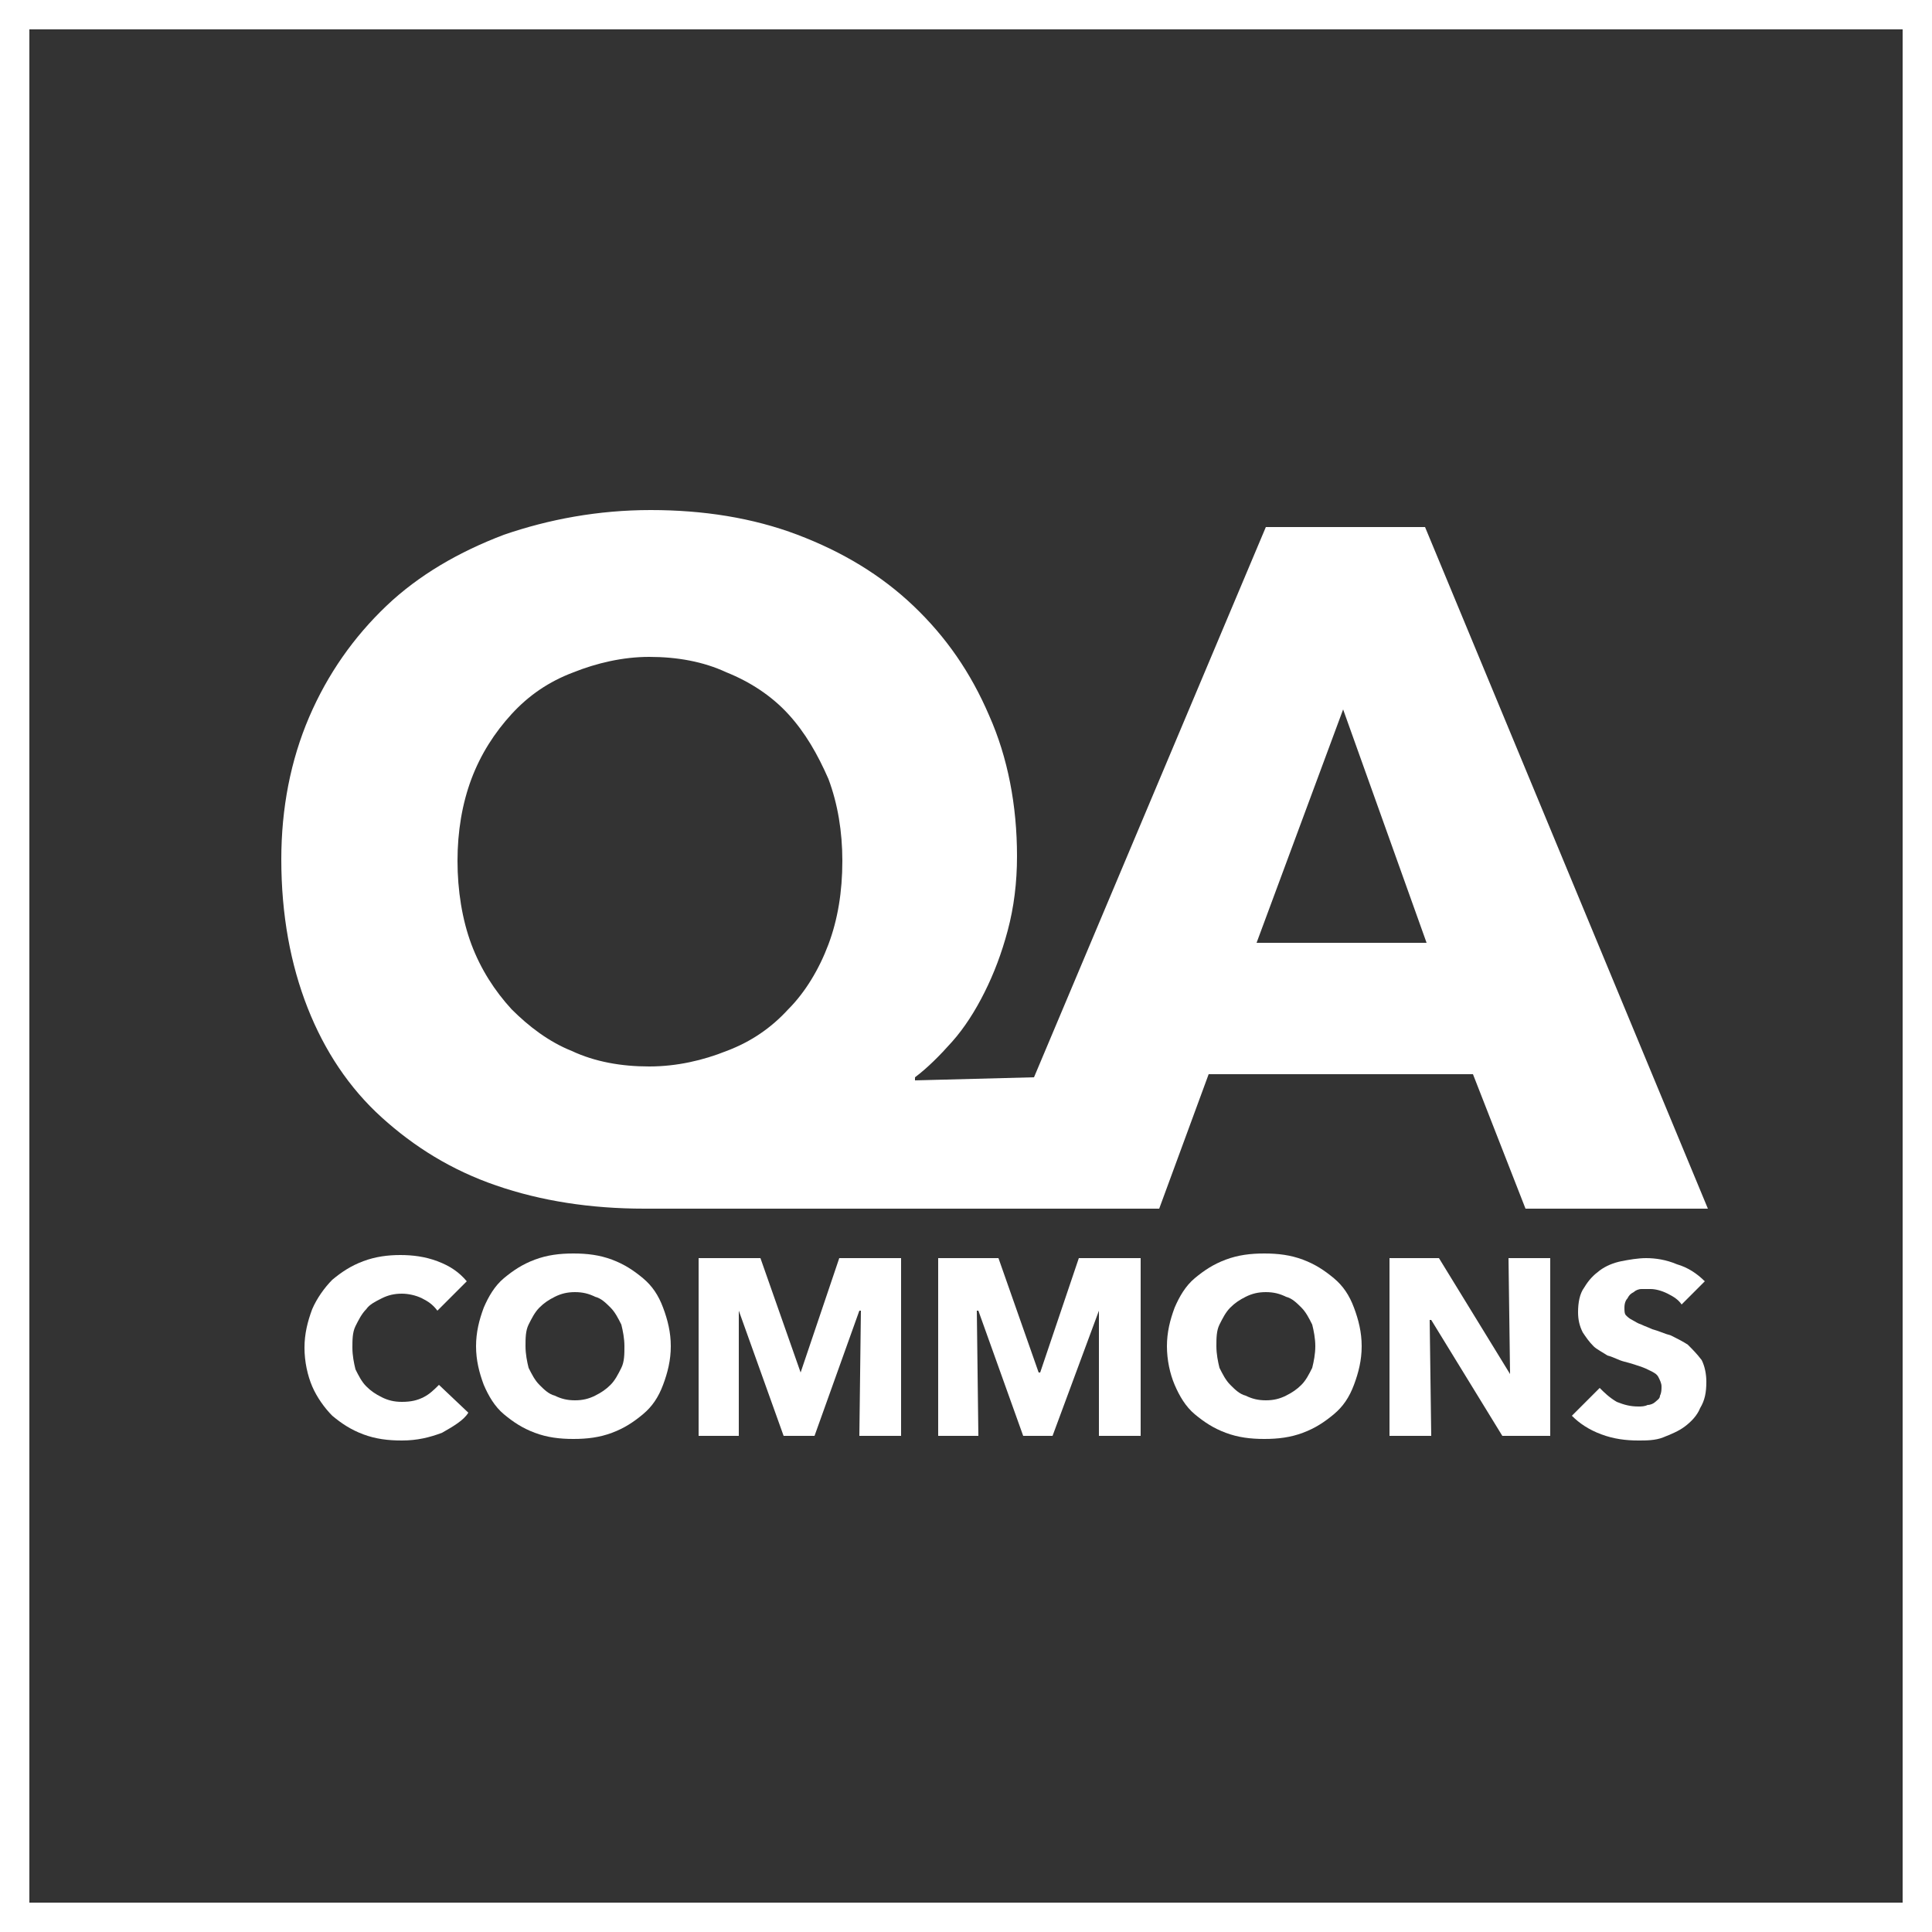
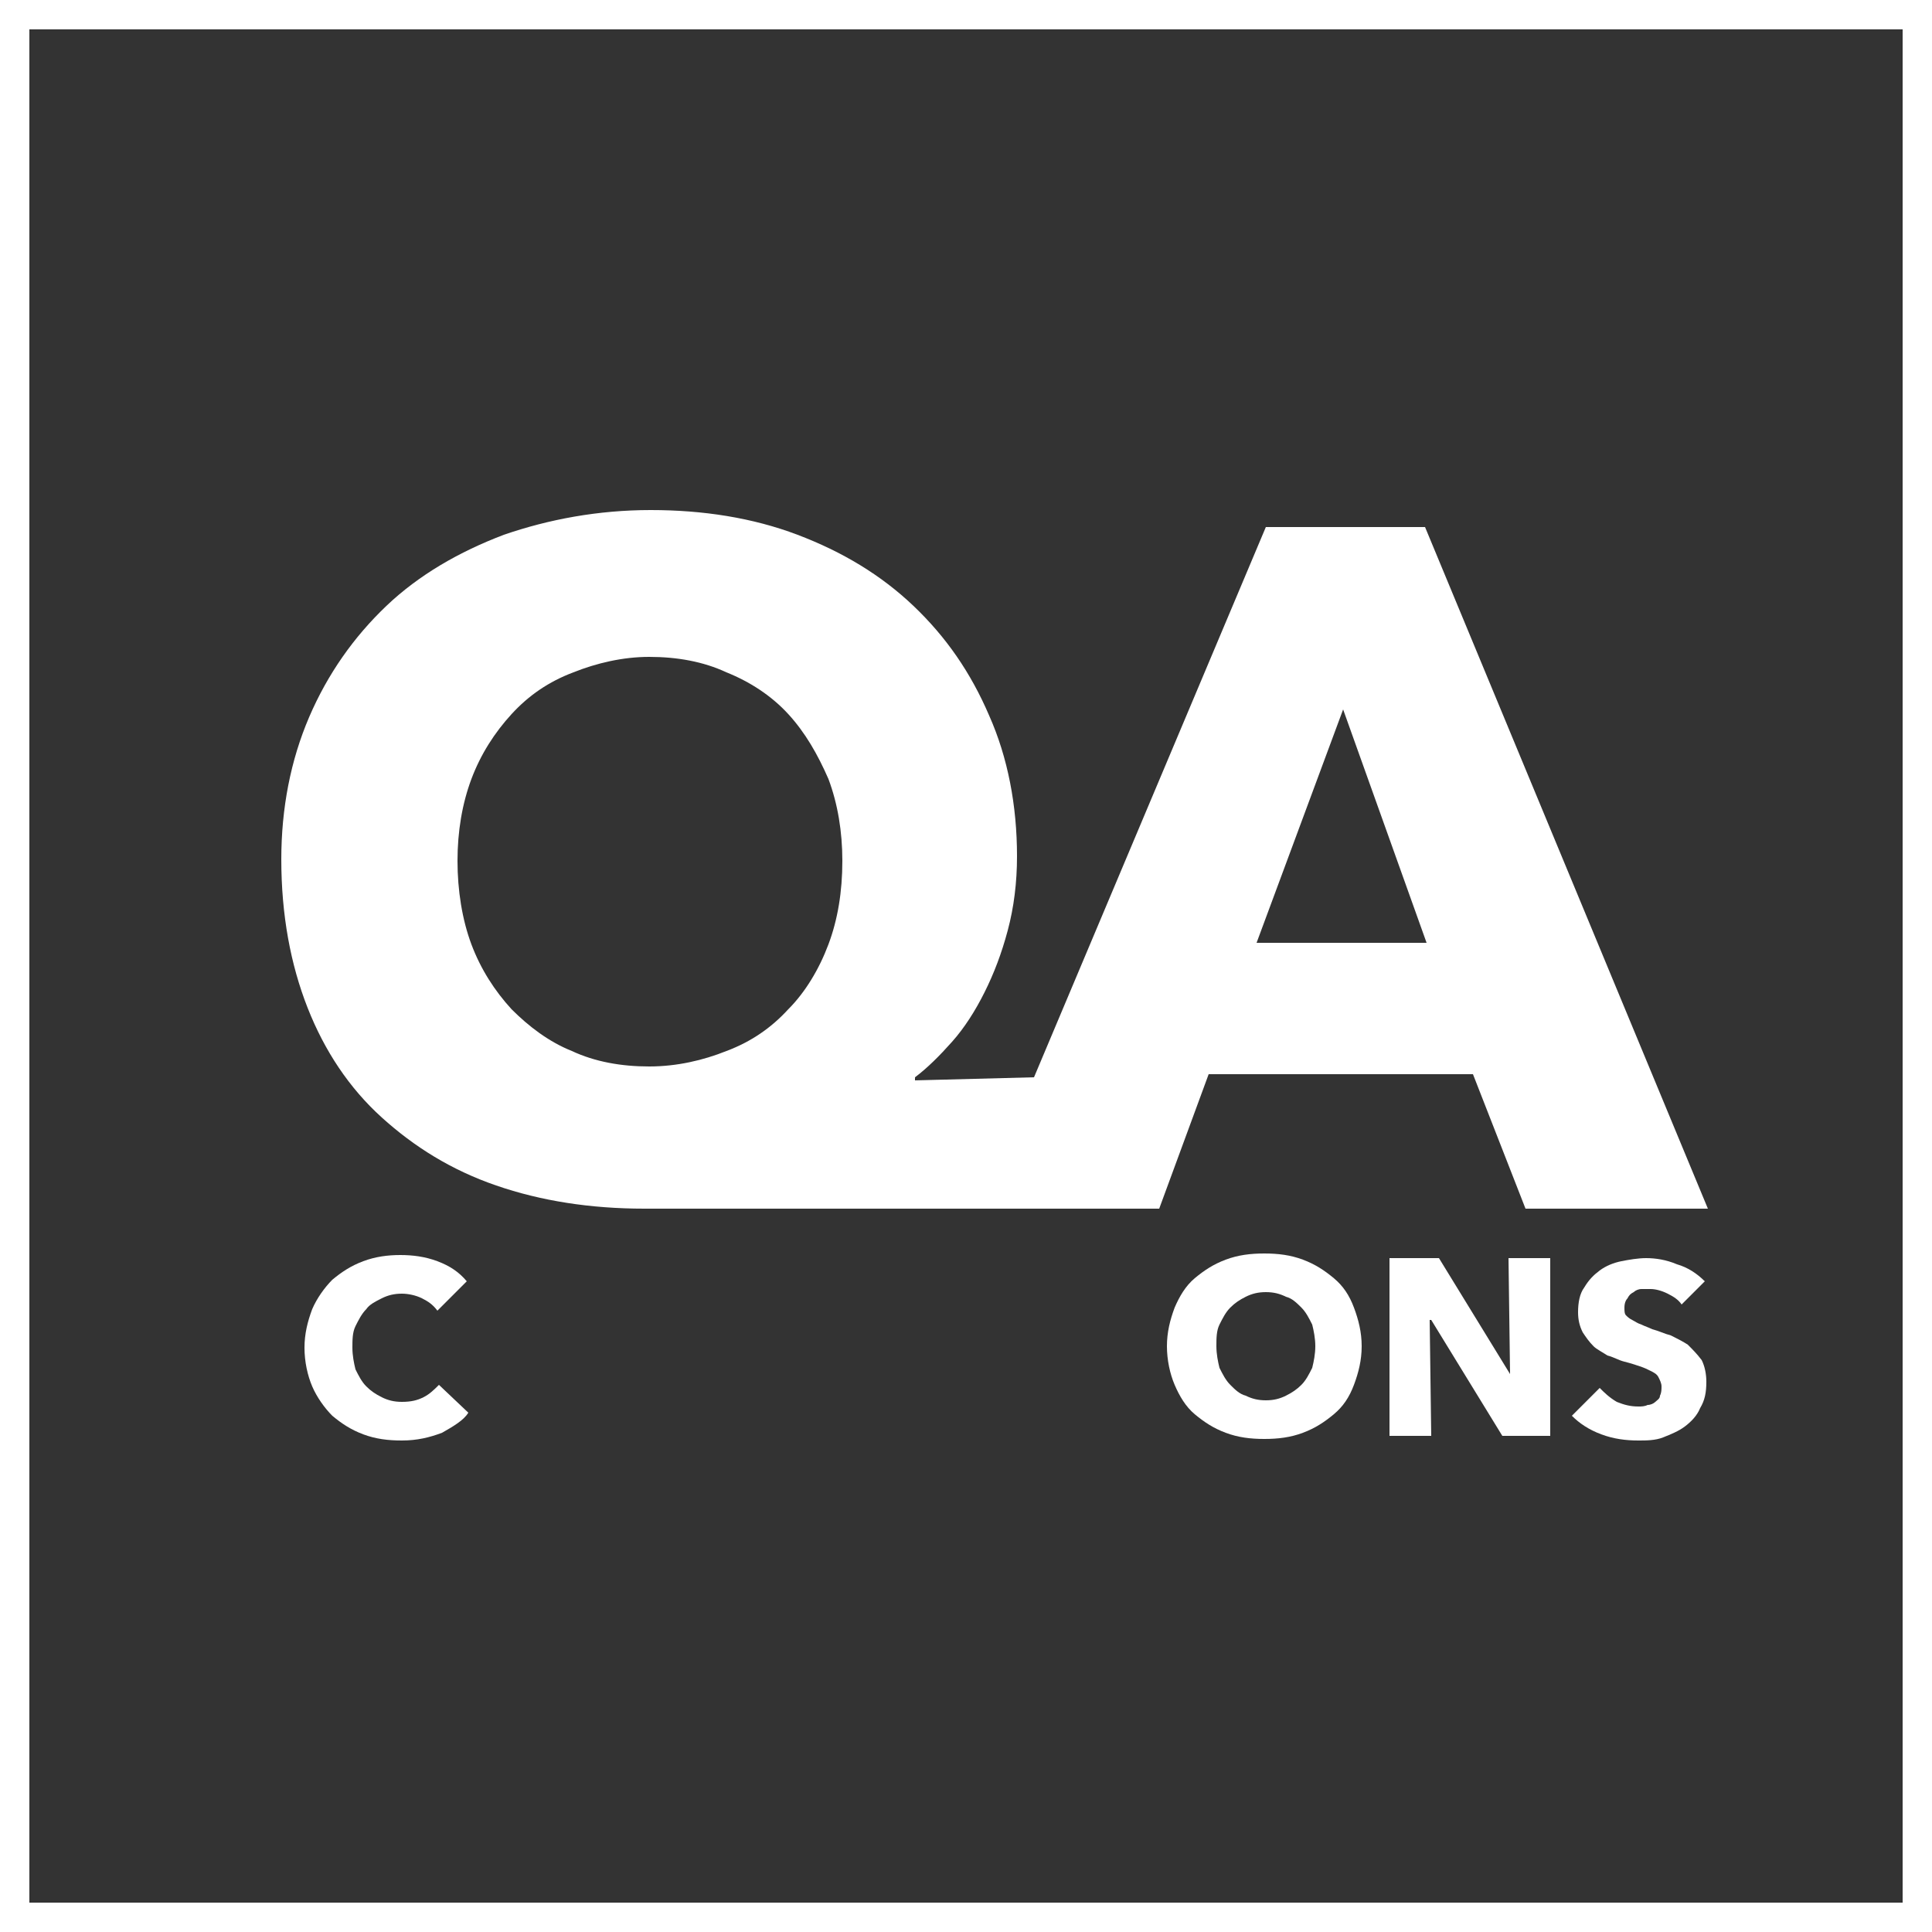
<svg xmlns="http://www.w3.org/2000/svg" version="1.1" id="レイヤー_1" x="0px" y="0px" viewBox="0 0 125 125" style="enable-background:new 0 0 125 125;" xml:space="preserve">
  <rect x="0" y="0" width="125" height="125" fill="#333333" stroke="none" />
  <style type="text/css">
	.st0{fill:#FFFFFF;}
</style>
  <g>
    <path class="st0" d="M92.2,34.1H81.9L66.9,69.7l-7.7,0.2v-0.2c0.8-0.6,1.6-1.4,2.4-2.3c0.8-0.9,1.5-2,2.1-3.2   c0.6-1.2,1.1-2.5,1.5-4c0.4-1.5,0.6-3.1,0.6-4.8c0-3.3-0.6-6.4-1.8-9.1c-1.2-2.8-2.8-5.1-4.9-7.1c-2.1-2-4.6-3.5-7.5-4.6   c-2.9-1.1-6.1-1.6-9.5-1.6s-6.6,0.6-9.5,1.6c-2.9,1.1-5.5,2.6-7.6,4.6c-2.1,2-3.8,4.4-5,7.2c-1.2,2.8-1.8,5.9-1.8,9.2   c0,3.6,0.6,6.8,1.7,9.6c1.1,2.8,2.7,5.2,4.8,7.1c2.1,1.9,4.5,3.4,7.4,4.4c2.9,1,6.1,1.5,9.6,1.5h21.7h5.1H75l3.2-8.7h17.1l3.4,8.7   h11.8L92.2,34.1z M53.6,61.1c-0.6,1.6-1.5,3.1-2.6,4.2c-1.1,1.2-2.4,2.1-4,2.7c-1.5,0.6-3.2,1-5,1c-1.8,0-3.5-0.3-5-1   c-1.5-0.6-2.8-1.6-3.9-2.7c-1.1-1.2-2-2.6-2.6-4.2c-0.6-1.6-0.9-3.5-0.9-5.4c0-1.9,0.3-3.7,0.9-5.3c0.6-1.6,1.5-3,2.6-4.2   c1.1-1.2,2.4-2.1,4-2.7c1.5-0.6,3.2-1,4.9-1c1.8,0,3.5,0.3,5,1c1.5,0.6,2.9,1.5,4,2.7c1.1,1.2,1.9,2.6,2.6,4.2   c0.6,1.6,0.9,3.4,0.9,5.3C54.5,57.7,54.2,59.5,53.6,61.1 M81.3,61l5.6-15.1L92.3,61H81.3z" />
    <path class="st0" d="M28.6,92.7C27.8,93,27,93.2,26,93.2c-0.9,0-1.7-0.1-2.5-0.4c-0.8-0.3-1.4-0.7-2-1.2c-0.5-0.5-1-1.2-1.3-1.9   c-0.3-0.7-0.5-1.6-0.5-2.5c0-0.9,0.2-1.7,0.5-2.5c0.3-0.7,0.8-1.4,1.3-1.9c0.6-0.5,1.2-0.9,2-1.2c0.8-0.3,1.6-0.4,2.4-0.4   c0.8,0,1.6,0.1,2.4,0.4c0.8,0.3,1.4,0.7,1.9,1.3l-1.9,1.9c-0.3-0.4-0.6-0.6-1-0.8c-0.4-0.2-0.9-0.3-1.3-0.3c-0.5,0-0.9,0.1-1.3,0.3   c-0.4,0.2-0.8,0.4-1,0.7c-0.3,0.3-0.5,0.7-0.7,1.1c-0.2,0.4-0.2,0.9-0.2,1.4c0,0.5,0.1,1,0.2,1.4c0.2,0.4,0.4,0.8,0.7,1.1   c0.3,0.3,0.6,0.5,1,0.7c0.4,0.2,0.8,0.3,1.3,0.3c0.6,0,1-0.1,1.4-0.3c0.4-0.2,0.7-0.5,1-0.8l1.9,1.8C30,91.9,29.3,92.3,28.6,92.7" />
-     <path class="st0" d="M43.4,87.1c0,0.9-0.2,1.7-0.5,2.5c-0.3,0.8-0.7,1.4-1.3,1.9c-0.6,0.5-1.2,0.9-2,1.2c-0.8,0.3-1.6,0.4-2.5,0.4   c-0.9,0-1.7-0.1-2.5-0.4c-0.8-0.3-1.4-0.7-2-1.2s-1-1.2-1.3-1.9c-0.3-0.8-0.5-1.6-0.5-2.5c0-0.9,0.2-1.7,0.5-2.5   c0.3-0.7,0.7-1.4,1.3-1.9c0.6-0.5,1.2-0.9,2-1.2c0.8-0.3,1.6-0.4,2.5-0.4c0.9,0,1.7,0.1,2.5,0.4c0.8,0.3,1.4,0.7,2,1.2   c0.6,0.5,1,1.1,1.3,1.9C43.2,85.4,43.4,86.2,43.4,87.1 M40.4,87.1c0-0.5-0.1-1-0.2-1.4c-0.2-0.4-0.4-0.8-0.7-1.1   c-0.3-0.3-0.6-0.6-1-0.7c-0.4-0.2-0.8-0.3-1.3-0.3c-0.5,0-0.9,0.1-1.3,0.3c-0.4,0.2-0.7,0.4-1,0.7c-0.3,0.3-0.5,0.7-0.7,1.1   c-0.2,0.4-0.2,0.9-0.2,1.4c0,0.5,0.1,1,0.2,1.4c0.2,0.4,0.4,0.8,0.7,1.1c0.3,0.3,0.6,0.6,1,0.7c0.4,0.2,0.8,0.3,1.3,0.3   c0.5,0,0.9-0.1,1.3-0.3c0.4-0.2,0.7-0.4,1-0.7c0.3-0.3,0.5-0.7,0.7-1.1C40.4,88.1,40.4,87.6,40.4,87.1" />
-     <polygon class="st0" points="55.6,92.9 55.7,84.8 55.6,84.8 52.7,92.9 50.7,92.9 47.8,84.8 47.8,84.8 47.8,92.9 45.2,92.9    45.2,81.4 49.2,81.4 51.8,88.8 51.8,88.8 54.3,81.4 58.3,81.4 58.3,92.9  " />
-     <polygon class="st0" points="71.1,92.9 71.1,84.8 71.1,84.8 68.1,92.9 66.2,92.9 63.3,84.8 63.2,84.8 63.3,92.9 60.7,92.9    60.7,81.4 64.6,81.4 67.2,88.8 67.3,88.8 69.8,81.4 73.8,81.4 73.8,92.9  " />
    <path class="st0" d="M88.1,87.1c0,0.9-0.2,1.7-0.5,2.5c-0.3,0.8-0.7,1.4-1.3,1.9c-0.6,0.5-1.2,0.9-2,1.2c-0.8,0.3-1.6,0.4-2.5,0.4   c-0.9,0-1.7-0.1-2.5-0.4c-0.8-0.3-1.4-0.7-2-1.2s-1-1.2-1.3-1.9s-0.5-1.6-0.5-2.5c0-0.9,0.2-1.7,0.5-2.5c0.3-0.7,0.7-1.4,1.3-1.9   c0.6-0.5,1.2-0.9,2-1.2c0.8-0.3,1.6-0.4,2.5-0.4c0.9,0,1.7,0.1,2.5,0.4c0.8,0.3,1.4,0.7,2,1.2c0.6,0.5,1,1.1,1.3,1.9   C87.9,85.4,88.1,86.2,88.1,87.1 M85.1,87.1c0-0.5-0.1-1-0.2-1.4c-0.2-0.4-0.4-0.8-0.7-1.1c-0.3-0.3-0.6-0.6-1-0.7   c-0.4-0.2-0.8-0.3-1.3-0.3c-0.5,0-0.9,0.1-1.3,0.3c-0.4,0.2-0.7,0.4-1,0.7c-0.3,0.3-0.5,0.7-0.7,1.1c-0.2,0.4-0.2,0.9-0.2,1.4   c0,0.5,0.1,1,0.2,1.4c0.2,0.4,0.4,0.8,0.7,1.1c0.3,0.3,0.6,0.6,1,0.7c0.4,0.2,0.8,0.3,1.3,0.3c0.5,0,0.9-0.1,1.3-0.3   c0.4-0.2,0.7-0.4,1-0.7c0.3-0.3,0.5-0.7,0.7-1.1C85,88.1,85.1,87.6,85.1,87.1" />
    <polygon class="st0" points="97.2,92.9 92.6,85.4 92.5,85.4 92.6,92.9 89.9,92.9 89.9,81.4 93.1,81.4 97.7,88.9 97.7,88.9    97.6,81.4 100.3,81.4 100.3,92.9  " />
    <path class="st0" d="M108.8,84.4c-0.2-0.3-0.5-0.5-0.9-0.7c-0.4-0.2-0.8-0.3-1.1-0.3c-0.2,0-0.4,0-0.6,0c-0.2,0-0.4,0.1-0.5,0.2   c-0.2,0.1-0.3,0.2-0.4,0.4c-0.1,0.1-0.2,0.3-0.2,0.6c0,0.2,0,0.4,0.1,0.5c0.1,0.1,0.2,0.2,0.4,0.3c0.2,0.1,0.3,0.2,0.6,0.3   c0.2,0.1,0.5,0.2,0.7,0.3c0.4,0.1,0.8,0.3,1.2,0.4c0.4,0.2,0.8,0.4,1.1,0.6c0.3,0.3,0.6,0.6,0.9,1c0.2,0.4,0.3,0.9,0.3,1.4   c0,0.7-0.1,1.2-0.4,1.7c-0.2,0.5-0.6,0.9-1,1.2c-0.4,0.3-0.9,0.5-1.4,0.7c-0.5,0.2-1.1,0.2-1.6,0.2c-0.8,0-1.6-0.1-2.4-0.4   c-0.8-0.3-1.4-0.7-1.9-1.2l1.8-1.8c0.3,0.3,0.6,0.6,1.1,0.9c0.5,0.2,0.9,0.3,1.4,0.3c0.2,0,0.4,0,0.6-0.1c0.2,0,0.4-0.1,0.5-0.2   c0.1-0.1,0.3-0.2,0.3-0.4c0.1-0.2,0.1-0.4,0.1-0.6c0-0.2-0.1-0.4-0.2-0.6c-0.1-0.2-0.3-0.3-0.5-0.4c-0.2-0.1-0.4-0.2-0.7-0.3   c-0.3-0.1-0.6-0.2-1-0.3c-0.4-0.1-0.7-0.3-1.1-0.4c-0.3-0.2-0.7-0.4-0.9-0.6c-0.3-0.3-0.5-0.6-0.7-0.9c-0.2-0.4-0.3-0.8-0.3-1.3   c0-0.6,0.1-1.2,0.4-1.6c0.3-0.5,0.6-0.8,1-1.1c0.4-0.3,0.9-0.5,1.4-0.6c0.5-0.1,1.1-0.2,1.6-0.2c0.6,0,1.3,0.1,2,0.4   c0.7,0.2,1.3,0.6,1.8,1.1L108.8,84.4z" />
    <path class="st0" d="M125,125H0V0h125V125z M1.9,123.1h121.2V1.9H1.9V123.1z" />
  </g>
</svg>